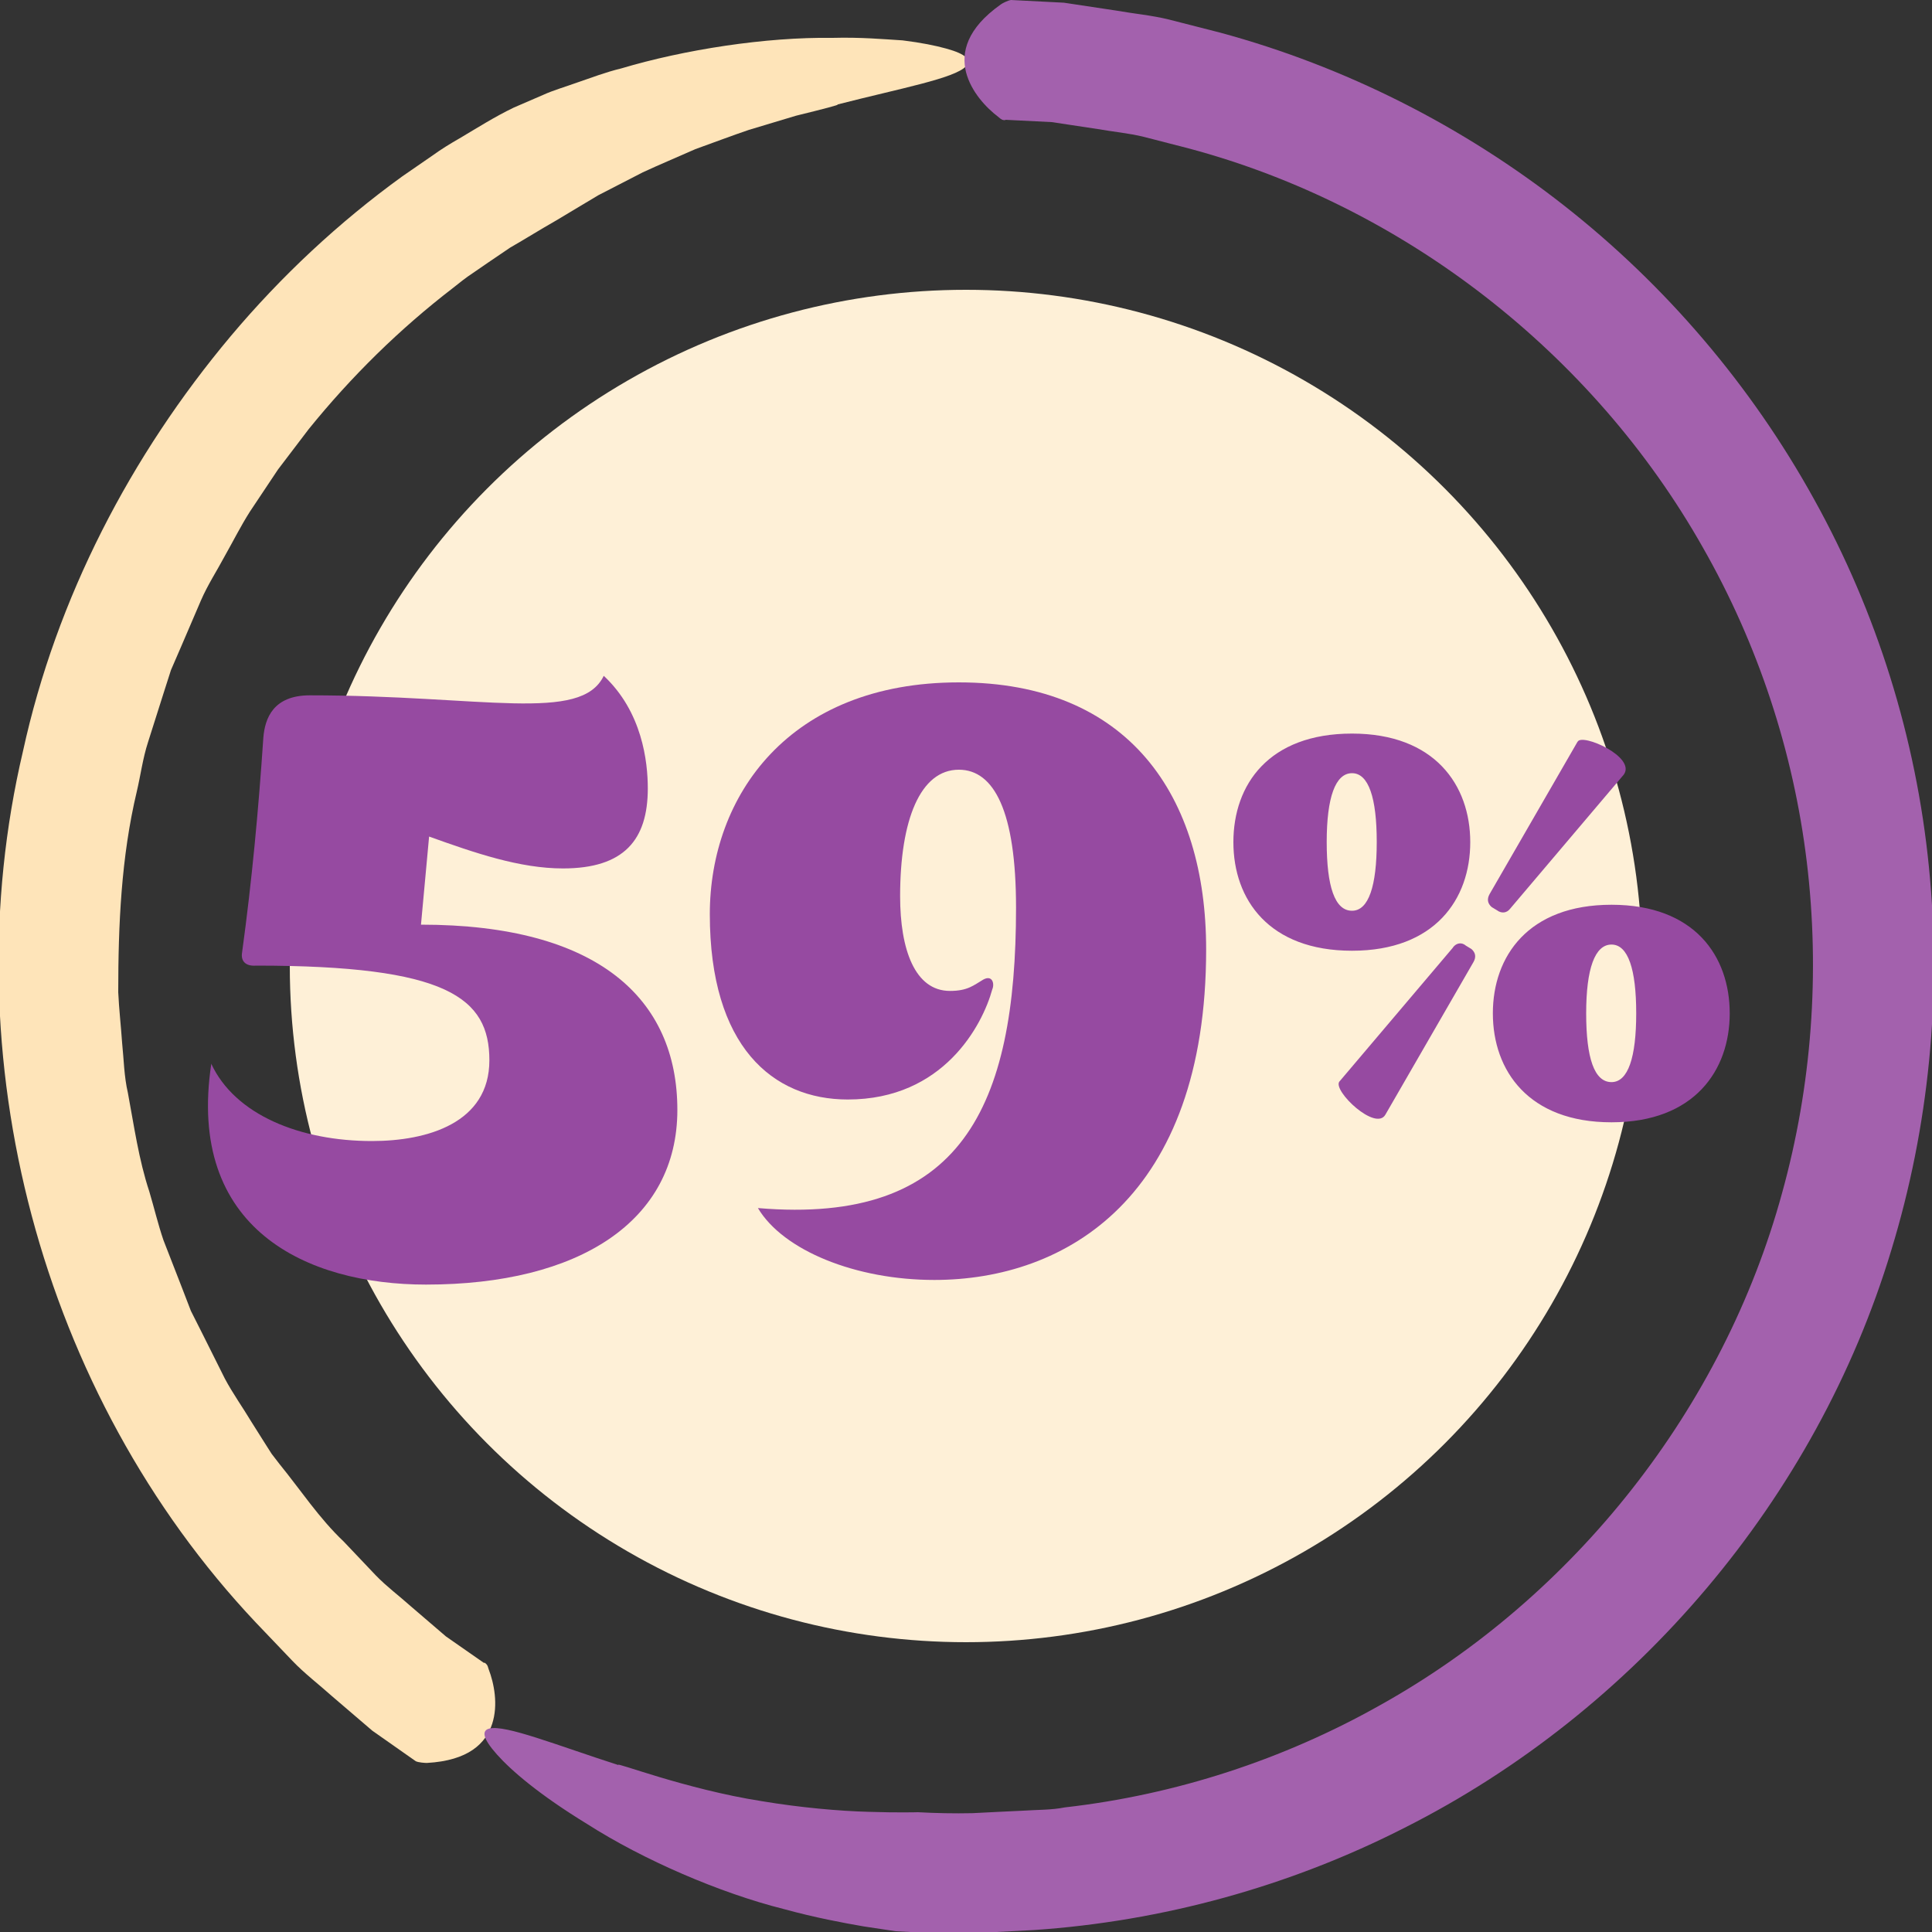
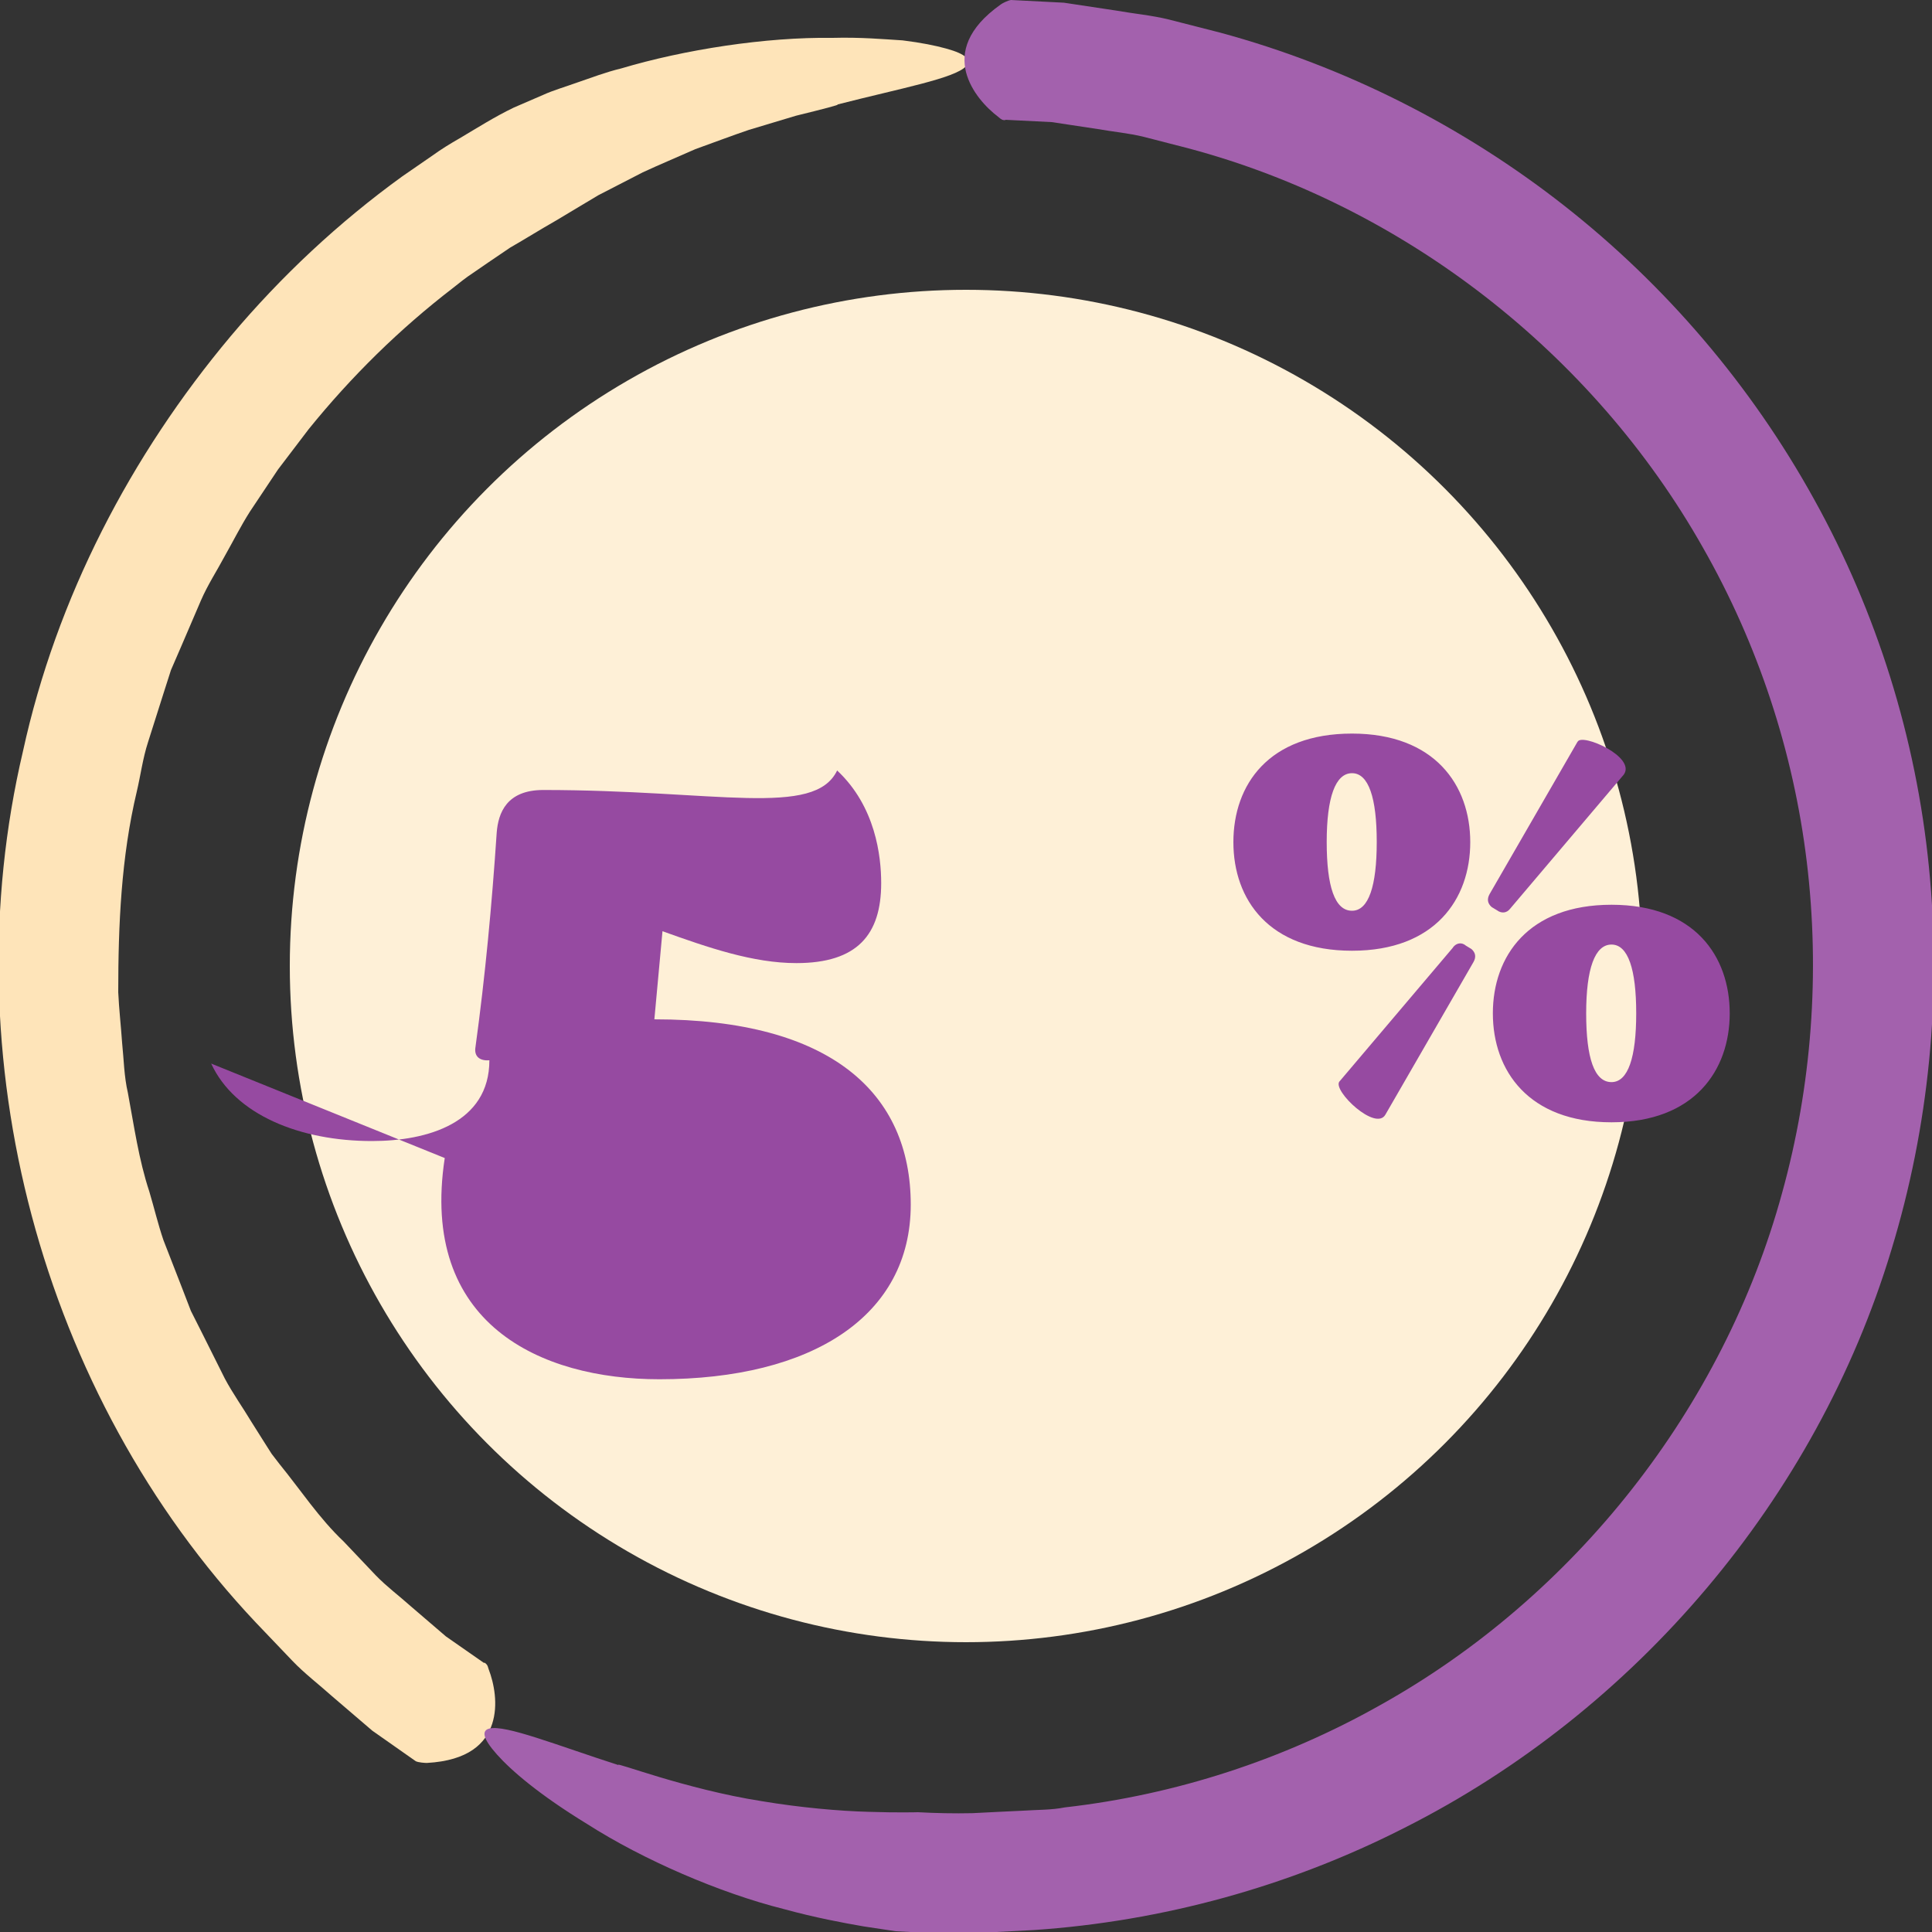
<svg xmlns="http://www.w3.org/2000/svg" viewBox="0 0 100 100">
  <rect x="0" y="0" width="100" height="100" fill="#333333" stroke="none" />
  <defs>
    <style>
      .cls-1 {
        fill: #a361ad;
      }

      .cls-2 {
        fill: #fef0d7;
      }

      .cls-3 {
        fill: #fee4b9;
      }

      .cls-4 {
        fill: #964aa1;
      }
    </style>
  </defs>
  <g id="Layer_2" data-name="Layer 2">
    <circle class="cls-2" cx="50" cy="50" r="35" />
  </g>
  <g id="Layer_1" data-name="Layer 1">
    <g>
-       <path class="cls-4" d="M10.93,55.05c1.23,2.66,4.61,4.01,8.32,4.01,2.87,0,6.08-.93,6.08-4.18s-2.2-4.9-12.08-4.9c-.51.04-.8-.21-.72-.68.51-3.72.85-7.39,1.1-11.11.08-1.01.51-2.2,2.41-2.2,8.96,0,14.03,1.44,15.21-1.01,1.99,1.86,2.28,4.44,2.28,5.83,0,2.66-1.23,4.14-4.39,4.14-2.24,0-4.56-.8-6.93-1.65l-.42,4.56c9.17,0,13.27,3.84,13.27,9.59s-5.07,9.04-13.01,9.04c-6.17,0-12.42-2.87-11.11-11.45Z" />
-       <path class="cls-4" d="M39.24,62.53c10.52.89,13.35-5.24,13.35-15.55,0-4.99-1.14-7.14-2.96-7.14-1.99,0-3.04,2.58-3.04,6.55,0,2.75.76,4.9,2.58,4.9.93,0,1.23-.3,1.73-.59.46-.25.59.21.46.51-.51,1.86-2.53,5.7-7.48,5.7-3.89,0-7.14-2.75-7.14-9.59,0-6.13,4.1-12,12.89-12s12.8,5.87,12.8,13.82c0,12.84-7.27,17.11-14.07,17.11-4.06,0-7.82-1.52-9.13-3.72Z" />
+       <path class="cls-4" d="M10.93,55.05c1.23,2.66,4.61,4.01,8.32,4.01,2.87,0,6.08-.93,6.08-4.18c-.51.04-.8-.21-.72-.68.51-3.72.85-7.39,1.1-11.11.08-1.01.51-2.2,2.41-2.2,8.96,0,14.03,1.44,15.21-1.01,1.99,1.86,2.28,4.44,2.28,5.83,0,2.66-1.23,4.14-4.39,4.14-2.24,0-4.56-.8-6.93-1.65l-.42,4.56c9.17,0,13.27,3.84,13.27,9.59s-5.07,9.04-13.01,9.04c-6.17,0-12.42-2.87-11.11-11.45Z" />
      <path class="cls-4" d="M69.98,37.97c4.28,0,6.12,2.67,6.12,5.62s-1.83,5.62-6.12,5.62-6.14-2.64-6.14-5.62,1.83-5.62,6.14-5.62ZM69.98,47.14c.86,0,1.28-1.28,1.28-3.56s-.42-3.56-1.28-3.56-1.31,1.25-1.31,3.56.42,3.56,1.31,3.56ZM75.21,49.03c.17-.22.44-.28.67-.08l.28.17c.22.19.25.42.11.67l-4.56,7.9c-.5.89-2.72-1.22-2.39-1.7l5.89-6.95ZM81.66,38.39c.22-.45,3.03.78,2.39,1.7l-5.89,6.95c-.17.22-.44.25-.67.08l-.28-.17c-.22-.19-.25-.42-.11-.67l4.56-7.9ZM77.27,52.45c0-2.95,1.83-5.62,6.14-5.62s6.12,2.67,6.12,5.62-1.83,5.64-6.12,5.64-6.14-2.67-6.14-5.64ZM83.41,56.01c.86,0,1.28-1.28,1.28-3.56s-.42-3.56-1.28-3.56-1.31,1.25-1.31,3.56.42,3.56,1.31,3.56Z" />
    </g>
    <g>
      <path class="cls-3" d="M25.07,86.05c.11.08.16.11.22.34.28.73.51,1.85.18,2.85-.33.99-1.21,1.89-3.38,2.01-.08,0-.43-.02-.57-.09l-2.25-1.58-2.09-1.79c-.68-.61-1.42-1.17-2.05-1.83l-1.9-1.99C2.1,72.16-2.53,54.68,1.19,38.88c1.73-7.93,5.58-15.32,10.76-21.49,2.6-3.09,5.58-5.88,8.87-8.26l1.58-1.09c.44-.32.9-.6,1.37-.87.93-.55,1.84-1.13,2.82-1.6,0,0,.58-.25,1.55-.67.48-.22,1.1-.4,1.77-.64.68-.23,1.42-.52,2.25-.72,3.25-.97,7.47-1.63,10.93-1.58,1.46-.04,2.66.07,3.63.13.97.12,1.7.27,2.24.42,1.07.29,1.34.61,1.04.92-.59.63-3.39,1.14-6.66,1.98.18,0-.72.23-2.14.58-.7.21-1.53.46-2.43.73-.89.3-1.83.66-2.78,1-.92.41-1.86.8-2.72,1.2-.84.43-1.63.84-2.31,1.19-1.3.78-2.17,1.3-2.17,1.3-.81.46-1.59.95-2.39,1.41l-1.15.78-.77.53c-.37.24-.7.51-1.04.78-2.76,2.12-5.26,4.58-7.46,7.3l-1.59,2.09-1.46,2.19c-.47.74-.86,1.52-1.29,2.28-.41.77-.89,1.5-1.24,2.31l-1.03,2.4-.52,1.2-.4,1.25-.79,2.49c-.27.83-.38,1.7-.58,2.55-.81,3.4-.96,6.91-.96,10.39.04.87.14,1.74.2,2.61.09.87.1,1.74.3,2.6.32,1.71.56,3.45,1.11,5.11.25.84.45,1.69.73,2.51l.95,2.44.47,1.22.59,1.17,1.17,2.34c.41.77.92,1.48,1.37,2.23l.7,1.11.35.55.4.52c1.1,1.35,2.06,2.82,3.33,4.02l1.66,1.75c.56.58,1.21,1.06,1.8,1.59l1.83,1.57,1.98,1.38Z" />
      <path class="cls-1" d="M52.04,6.22c-.14,0-.19-.01-.37-.17-.62-.47-1.41-1.3-1.67-2.32-.25-1.01.03-2.25,1.8-3.5.06-.05.37-.21.53-.23l2.74.14,2.72.41c.9.16,1.82.24,2.71.46l2.66.68c6.46,1.75,12.55,4.83,17.81,8.96,5.26,4.13,9.68,9.32,12.92,15.18,3.25,5.85,5.29,12.38,5.95,19.04.67,6.66.01,13.44-1.95,19.85-3.88,12.85-13.23,23.85-25.18,29.88-5.96,3.04-12.54,4.85-19.21,5.3l-2.33.12c-.54.02-1.08.07-1.61.05-1.06,0-2.13-.05-3.2-.11,0,0-.62-.09-1.66-.25-1.04-.18-2.5-.45-4.14-.9-3.3-.83-7.26-2.54-10.17-4.4-2.5-1.53-3.93-2.77-4.67-3.6-.74-.83-.8-1.24-.39-1.34.83-.21,3.48.86,6.68,1.89-.29-.22,3.46,1.25,7.43,1.87,1.98.33,4,.51,5.52.55,1.53.05,2.55.02,2.55.02.93.05,1.88.07,2.81.05l1.39-.07,1.26-.06c.72-.05,1.45-.03,2.15-.17,5.73-.65,11.31-2.47,16.33-5.3,10.07-5.62,17.75-15.38,20.79-26.5,1.54-5.55,1.97-11.41,1.28-17.13-.69-5.72-2.53-11.29-5.39-16.3-5.68-10.04-15.47-17.67-26.61-20.64l-2.33-.6c-.78-.19-1.58-.26-2.37-.4l-2.38-.36-2.41-.12Z" />
    </g>
  </g>
</svg>